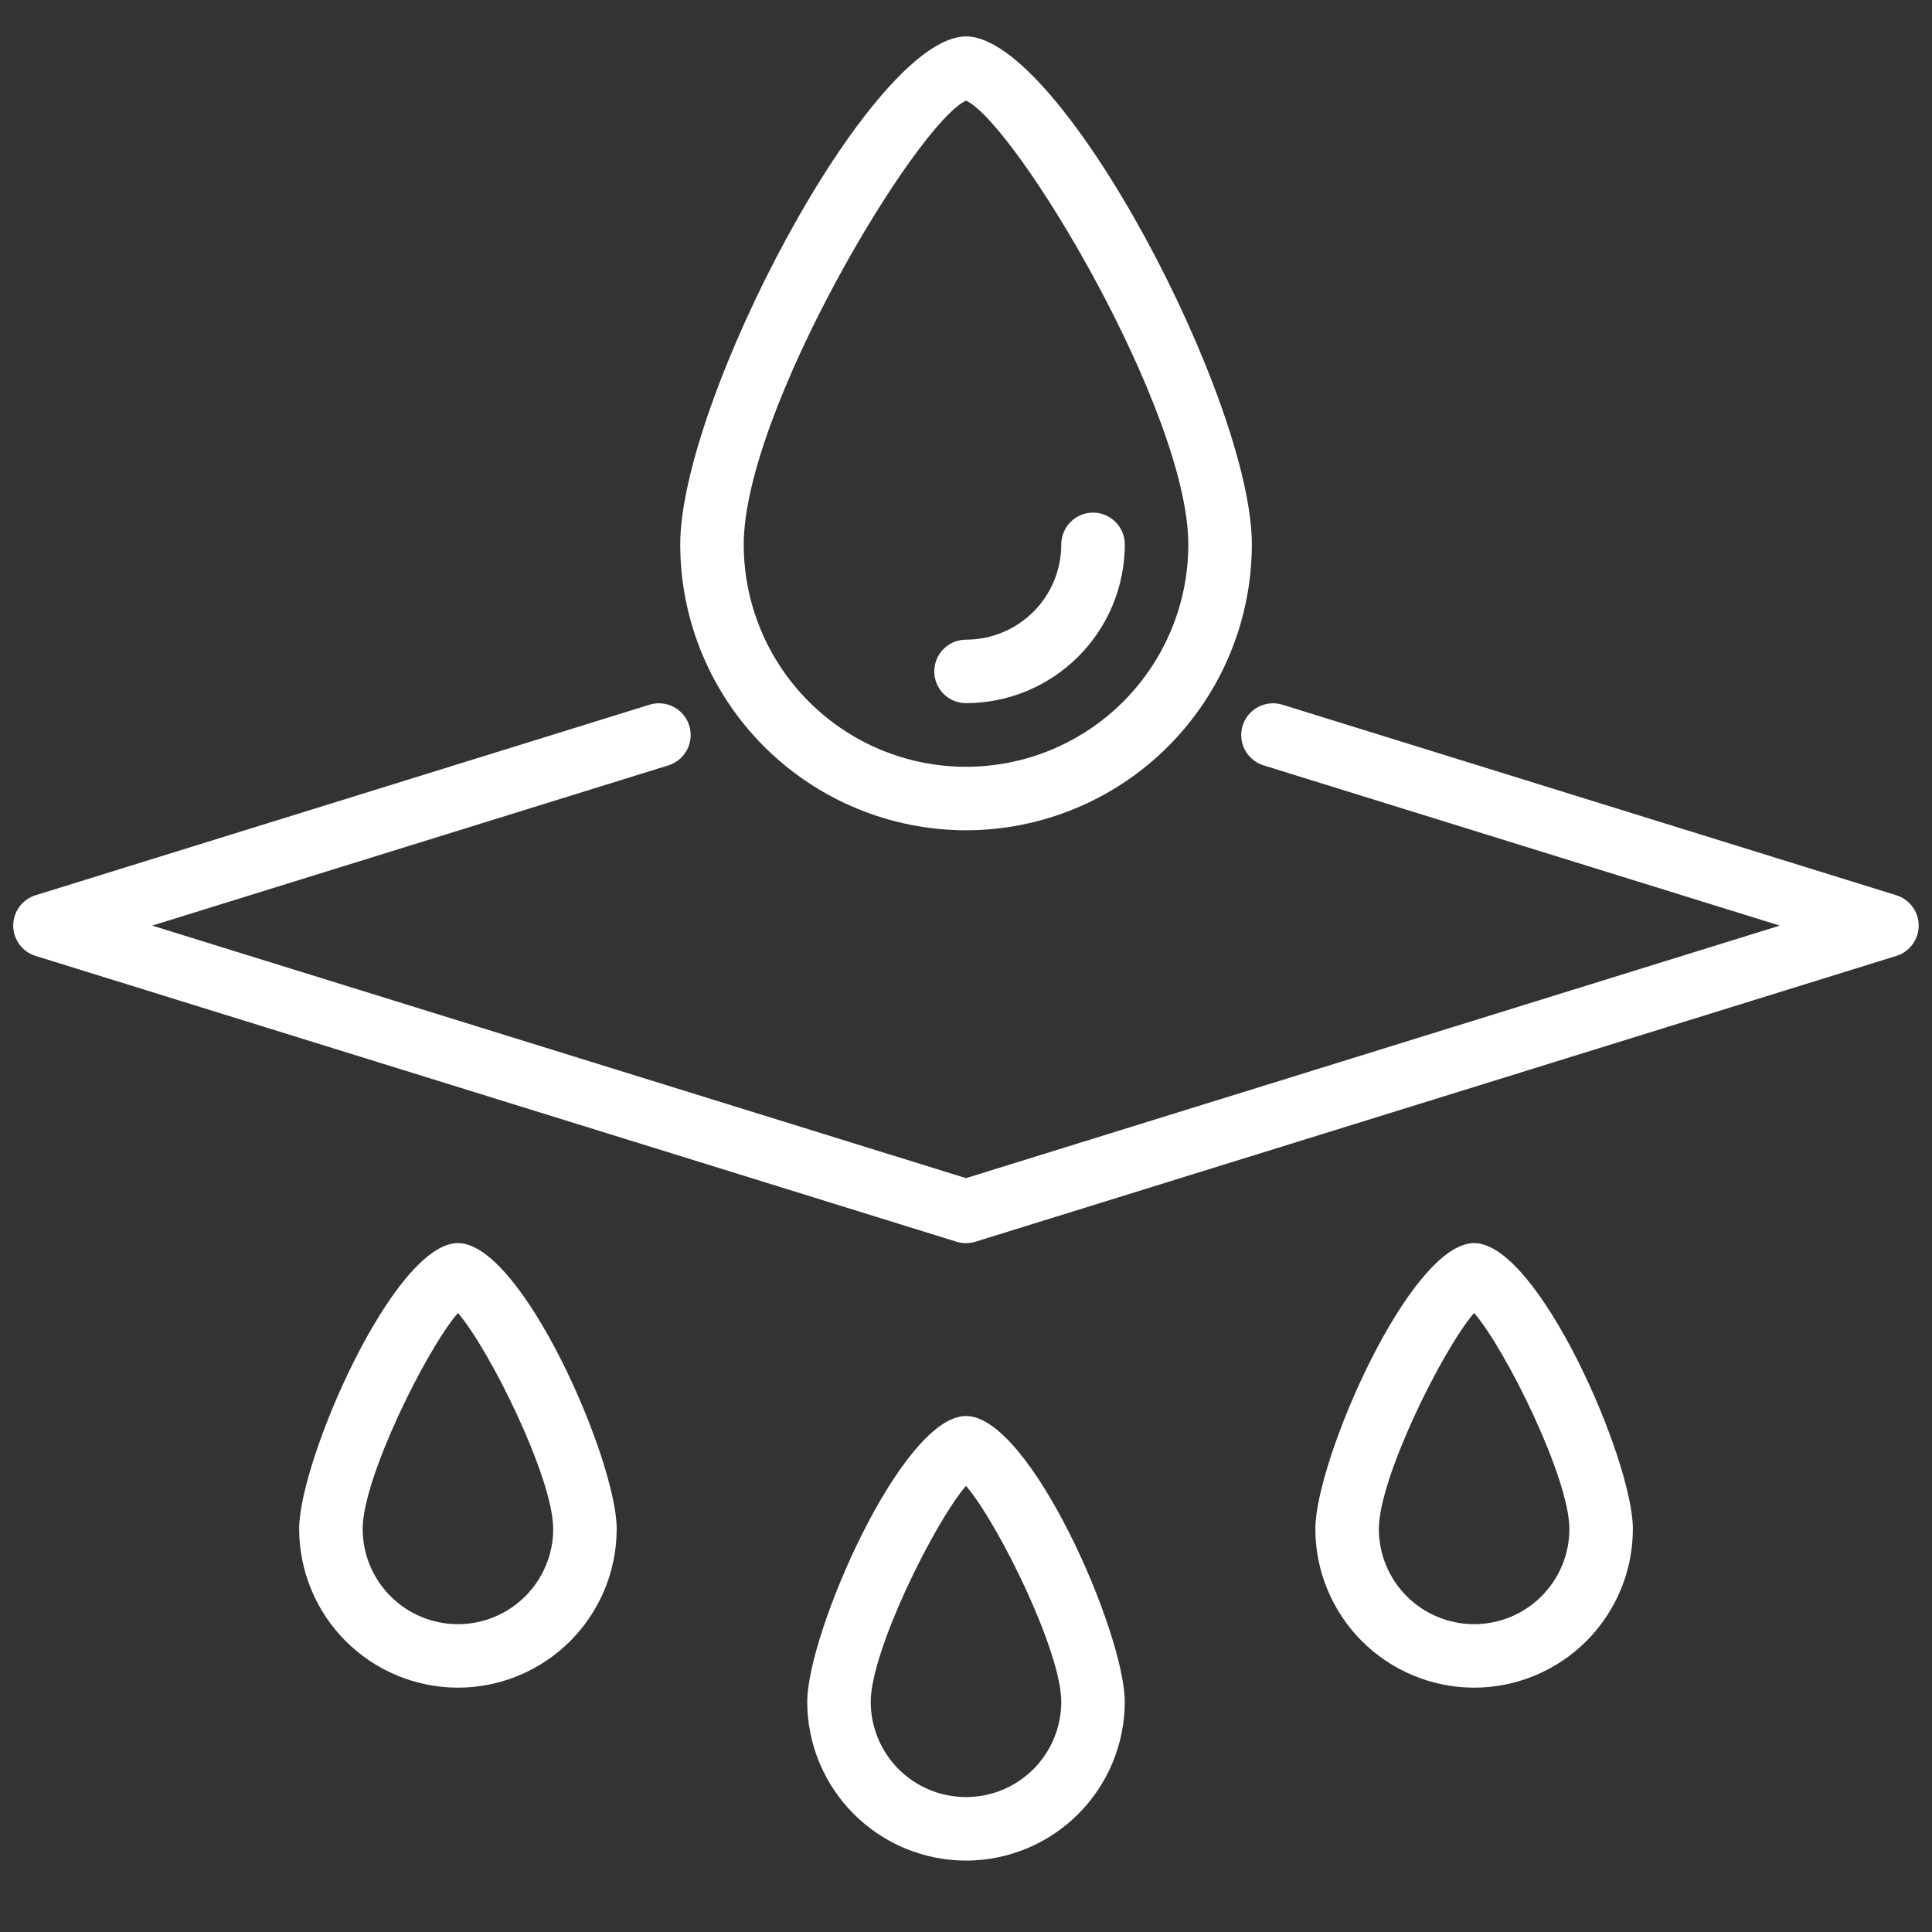
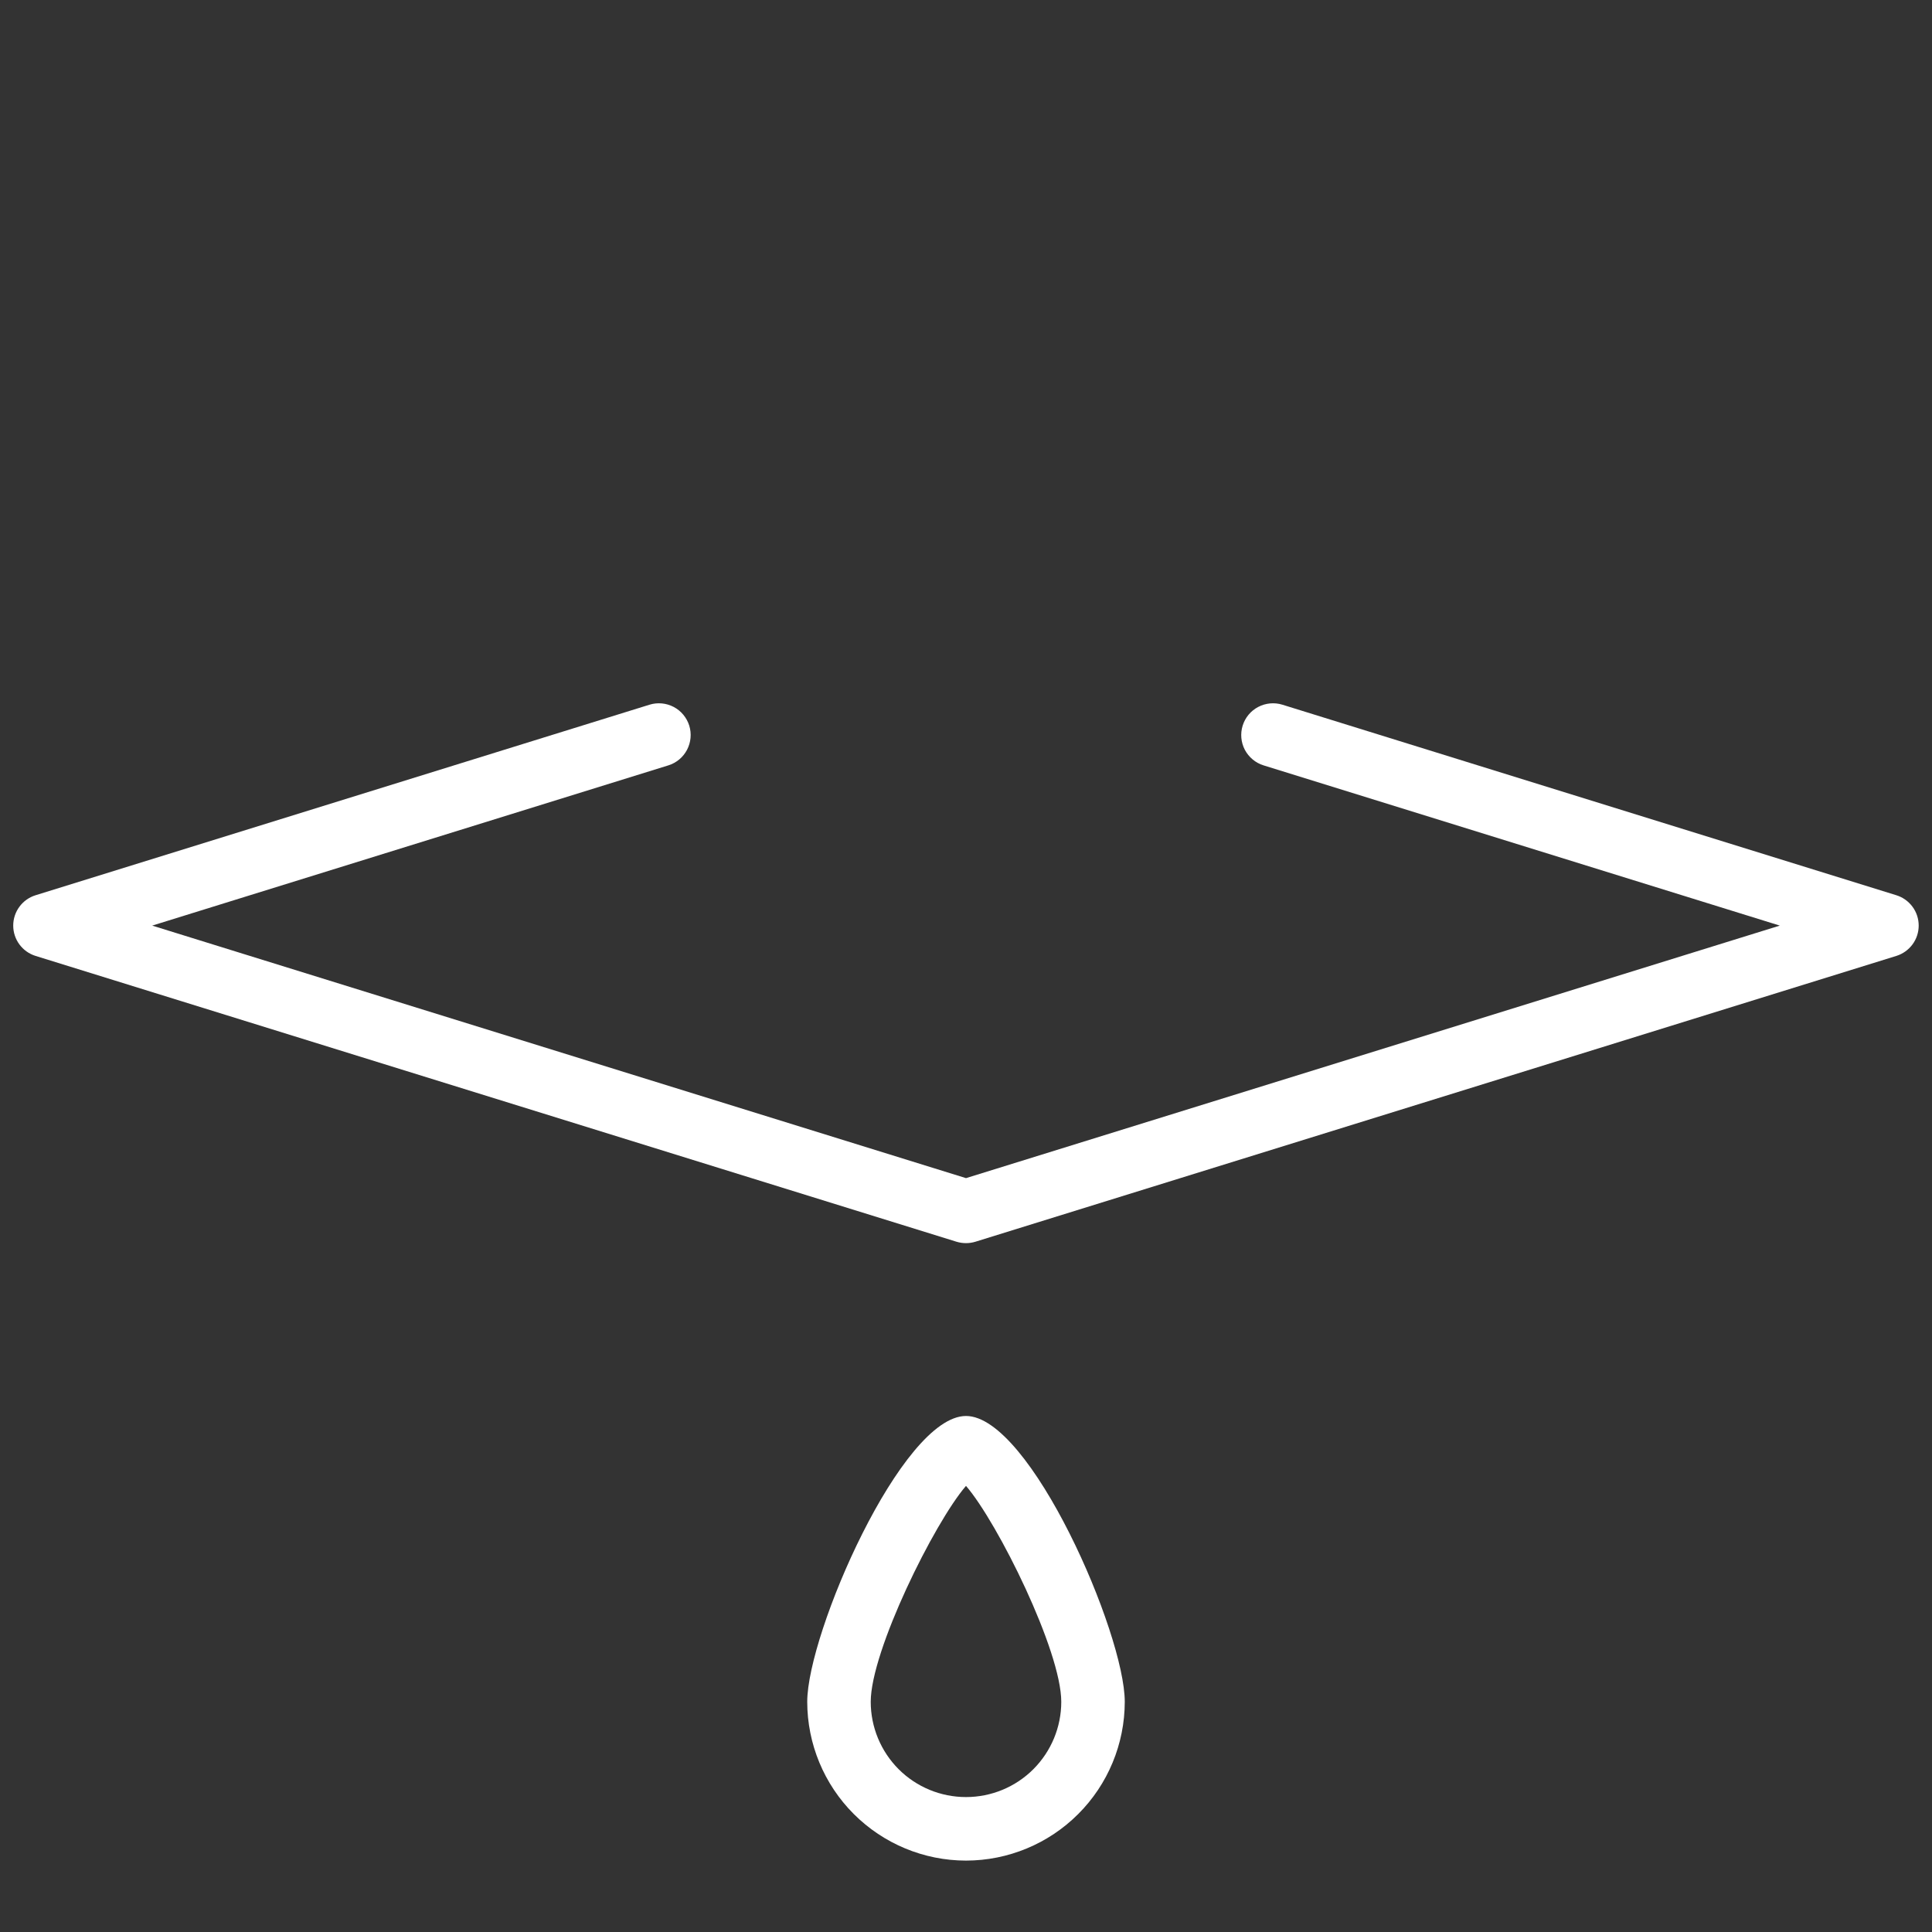
<svg xmlns="http://www.w3.org/2000/svg" width="45" height="45" viewBox="0 0 45 45" fill="none">
  <rect x="0" y="0" width="45" height="45" fill="#333333" stroke="none" />
  <path d="M22.5 28.955C22.425 28.955 22.35 28.944 22.278 28.922L0.828 22.265C0.677 22.218 0.545 22.124 0.452 21.997C0.358 21.87 0.308 21.716 0.308 21.559C0.308 21.401 0.358 21.247 0.452 21.12C0.545 20.993 0.677 20.899 0.828 20.852L15.128 16.414C15.315 16.356 15.518 16.375 15.692 16.466C15.865 16.557 15.995 16.714 16.054 16.901C16.112 17.088 16.093 17.291 16.002 17.465C15.911 17.638 15.755 17.769 15.567 17.827L3.545 21.559L22.5 27.441L41.455 21.559L29.431 17.827C29.243 17.769 29.087 17.638 28.995 17.465C28.904 17.291 28.886 17.088 28.944 16.901C29.002 16.714 29.132 16.557 29.306 16.466C29.48 16.375 29.683 16.356 29.87 16.414L44.17 20.852C44.321 20.899 44.452 20.993 44.546 21.12C44.64 21.247 44.69 21.401 44.69 21.559C44.69 21.716 44.64 21.87 44.546 21.997C44.452 22.124 44.321 22.218 44.17 22.265L22.72 28.922C22.648 28.944 22.574 28.955 22.5 28.955Z" fill="white" />
-   <path d="M22.501 19.339C20.736 19.337 19.044 18.635 17.796 17.387C16.548 16.139 15.846 14.447 15.844 12.682C15.844 9.34 20.282 0.848 22.501 0.848C24.72 0.848 29.158 9.34 29.158 12.682C29.156 14.447 28.454 16.139 27.206 17.387C25.958 18.635 24.266 19.337 22.501 19.339ZM22.501 2.343C21.331 2.894 17.323 9.583 17.323 12.682C17.323 14.055 17.869 15.372 18.84 16.343C19.811 17.314 21.128 17.86 22.501 17.86C23.874 17.86 25.191 17.314 26.162 16.343C27.133 15.372 27.678 14.055 27.678 12.682C27.678 9.583 23.67 2.894 22.501 2.343Z" fill="white" />
-   <path d="M22.5 16.378C22.304 16.378 22.116 16.3 21.977 16.162C21.839 16.023 21.761 15.835 21.761 15.639C21.761 15.443 21.839 15.254 21.977 15.116C22.116 14.977 22.304 14.899 22.5 14.899C23.089 14.899 23.653 14.665 24.07 14.249C24.486 13.833 24.719 13.269 24.719 12.68C24.719 12.484 24.797 12.296 24.936 12.157C25.075 12.018 25.263 11.94 25.459 11.94C25.655 11.94 25.843 12.018 25.982 12.157C26.121 12.296 26.199 12.484 26.199 12.68C26.198 13.661 25.808 14.601 25.114 15.294C24.421 15.987 23.481 16.377 22.5 16.378Z" fill="white" />
-   <path d="M34.335 39.309C33.355 39.308 32.414 38.918 31.721 38.225C31.028 37.532 30.638 36.592 30.637 35.611C30.637 34.019 32.839 28.954 34.335 28.954C35.831 28.954 38.033 34.019 38.033 35.611C38.032 36.592 37.642 37.532 36.949 38.225C36.255 38.918 35.316 39.308 34.335 39.309ZM34.335 30.581C33.595 31.439 32.116 34.428 32.116 35.611C32.116 36.2 32.35 36.764 32.766 37.18C33.182 37.596 33.746 37.83 34.335 37.83C34.923 37.83 35.488 37.596 35.904 37.18C36.32 36.764 36.554 36.2 36.554 35.611C36.554 34.428 35.075 31.439 34.335 30.581Z" fill="white" />
-   <path d="M10.666 39.309C9.686 39.308 8.746 38.918 8.052 38.225C7.359 37.532 6.969 36.592 6.968 35.611C6.968 34.019 9.17 28.954 10.666 28.954C12.162 28.954 14.364 34.019 14.364 35.611C14.363 36.592 13.973 37.532 13.28 38.225C12.587 38.918 11.647 39.308 10.666 39.309ZM10.666 30.581C9.926 31.439 8.447 34.428 8.447 35.611C8.447 36.2 8.681 36.764 9.097 37.18C9.513 37.596 10.078 37.83 10.666 37.83C11.255 37.83 11.819 37.596 12.235 37.18C12.651 36.764 12.885 36.2 12.885 35.611C12.885 34.428 11.406 31.439 10.666 30.581Z" fill="white" />
  <path d="M22.5 43.337C21.52 43.336 20.58 42.946 19.886 42.252C19.193 41.559 18.803 40.619 18.802 39.638C18.802 38.047 21.004 32.981 22.5 32.981C23.996 32.981 26.198 38.047 26.198 39.638C26.197 40.619 25.807 41.559 25.114 42.252C24.421 42.946 23.481 43.336 22.5 43.337ZM22.5 34.609C21.76 35.467 20.281 38.455 20.281 39.638C20.281 40.227 20.515 40.791 20.931 41.208C21.347 41.624 21.912 41.857 22.5 41.857C23.089 41.857 23.653 41.624 24.069 41.208C24.485 40.791 24.719 40.227 24.719 39.638C24.719 38.453 23.24 35.467 22.5 34.609Z" fill="white" />
</svg>